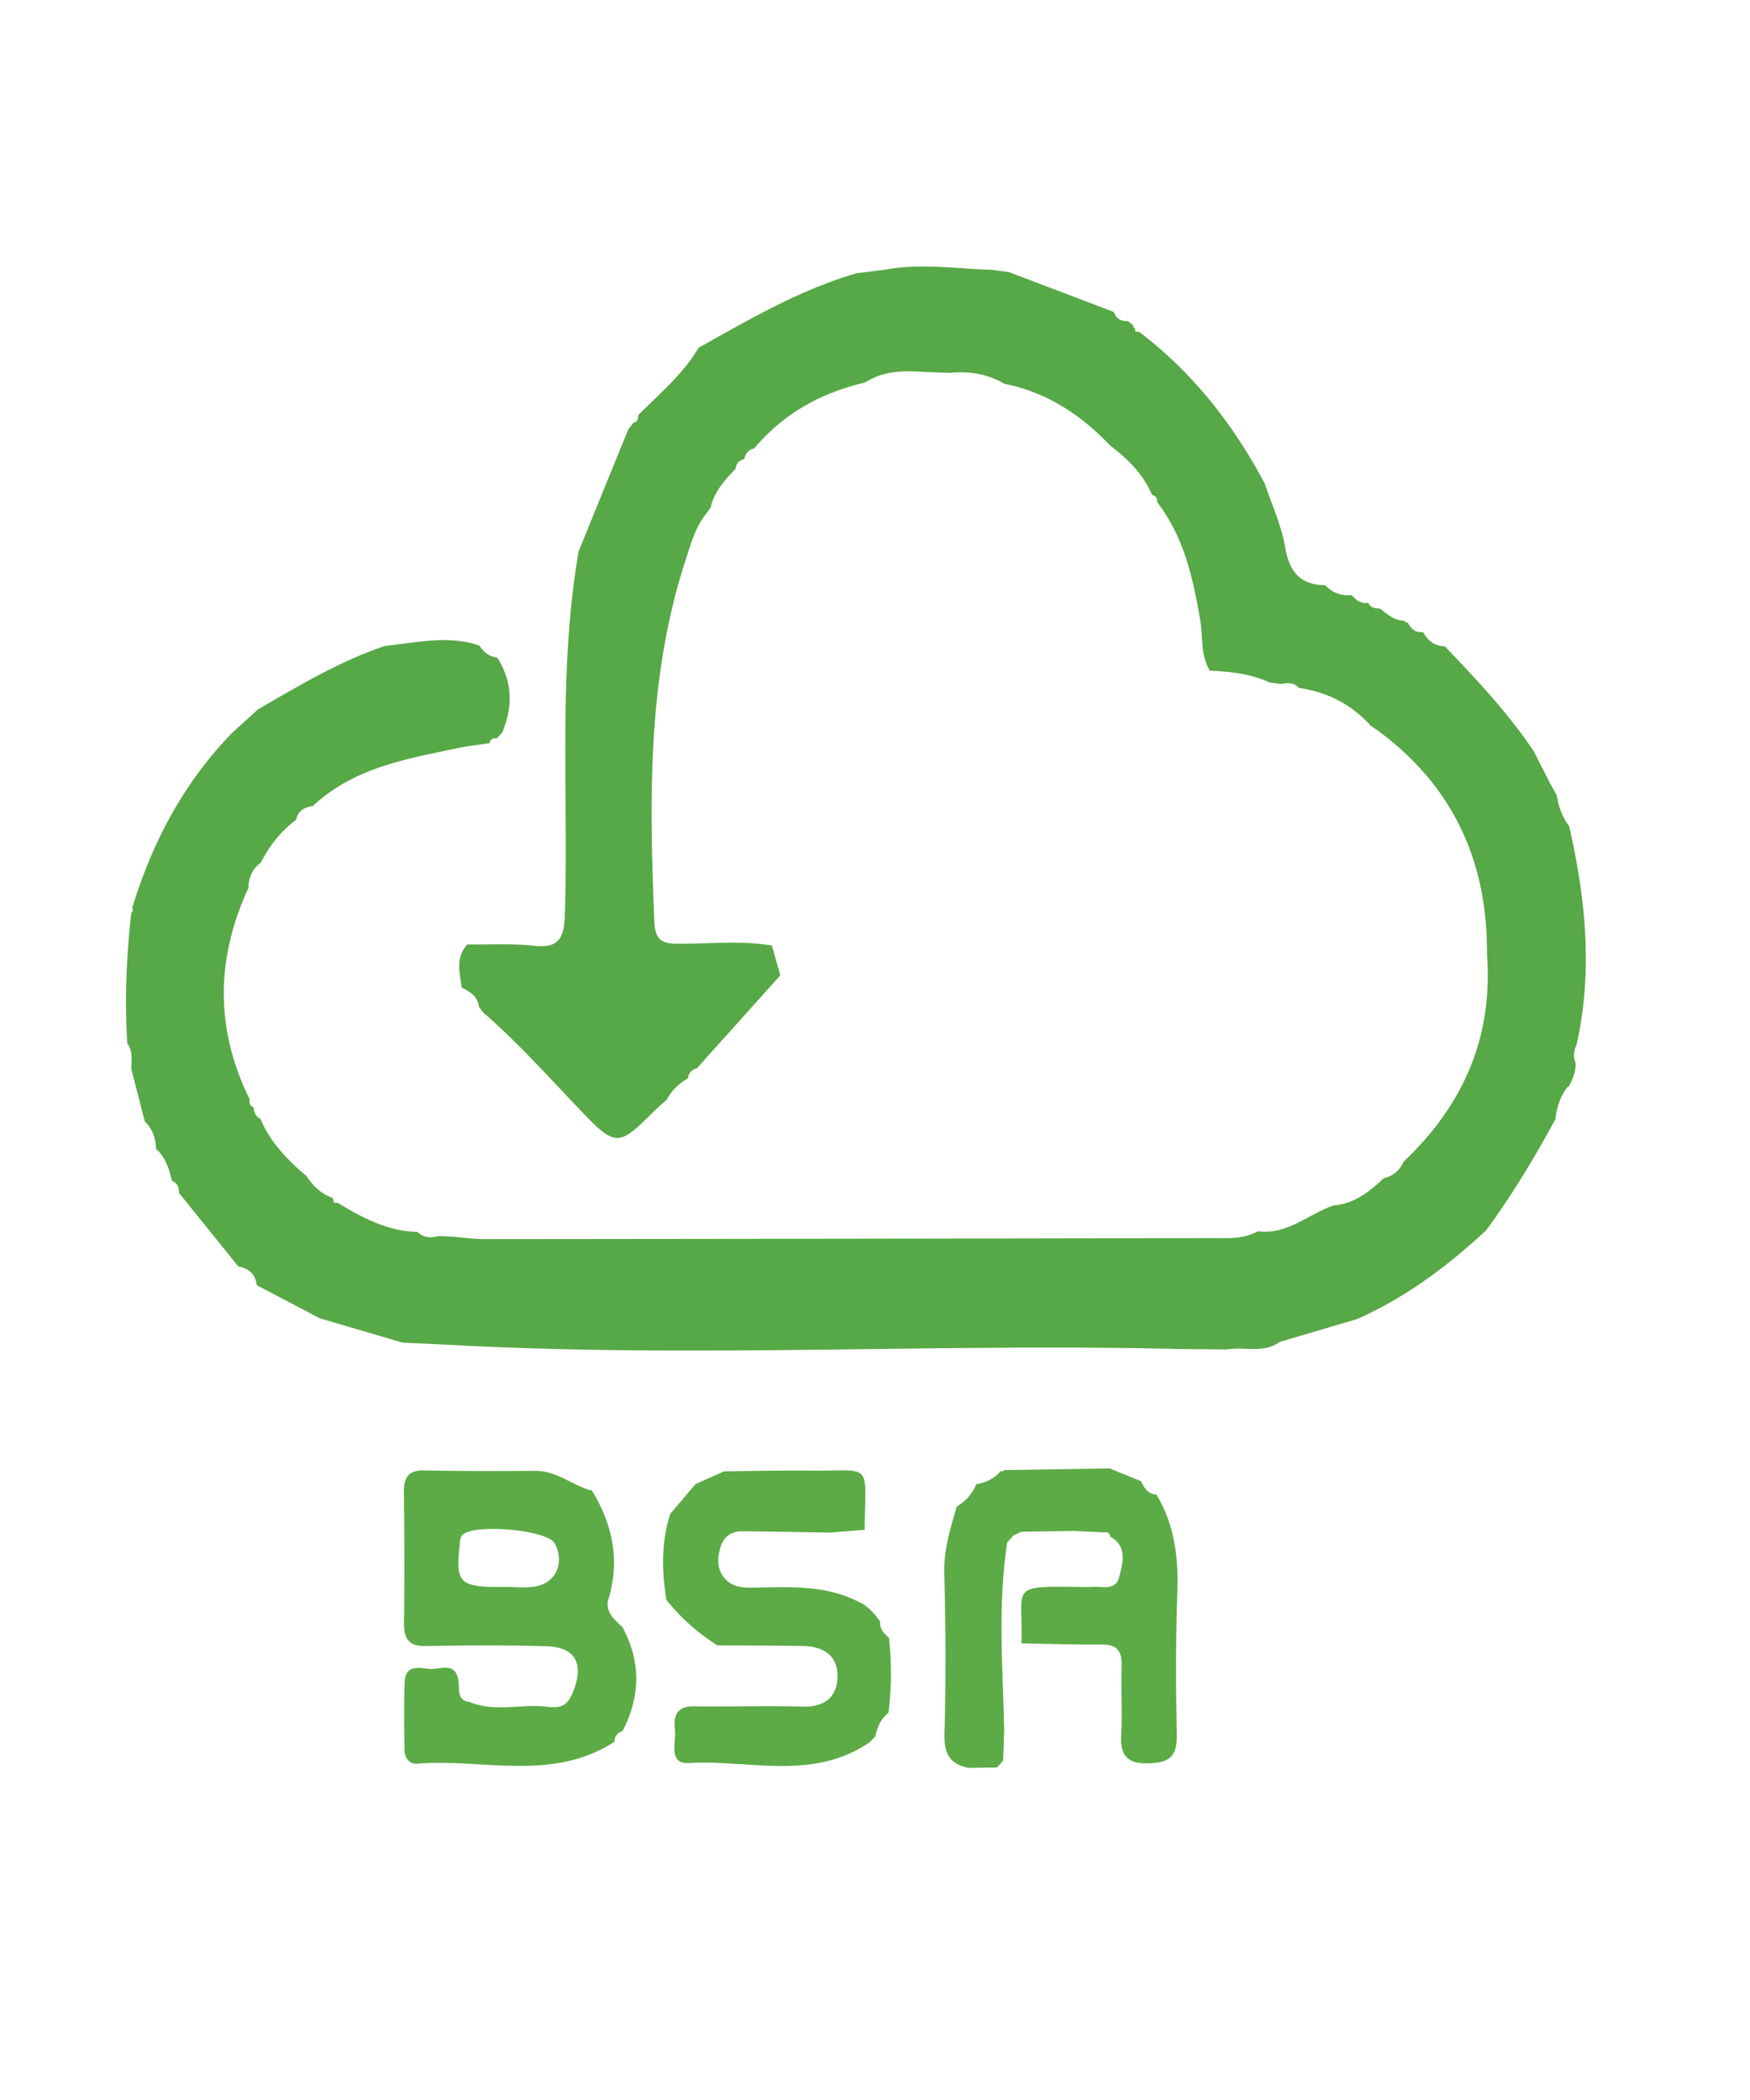
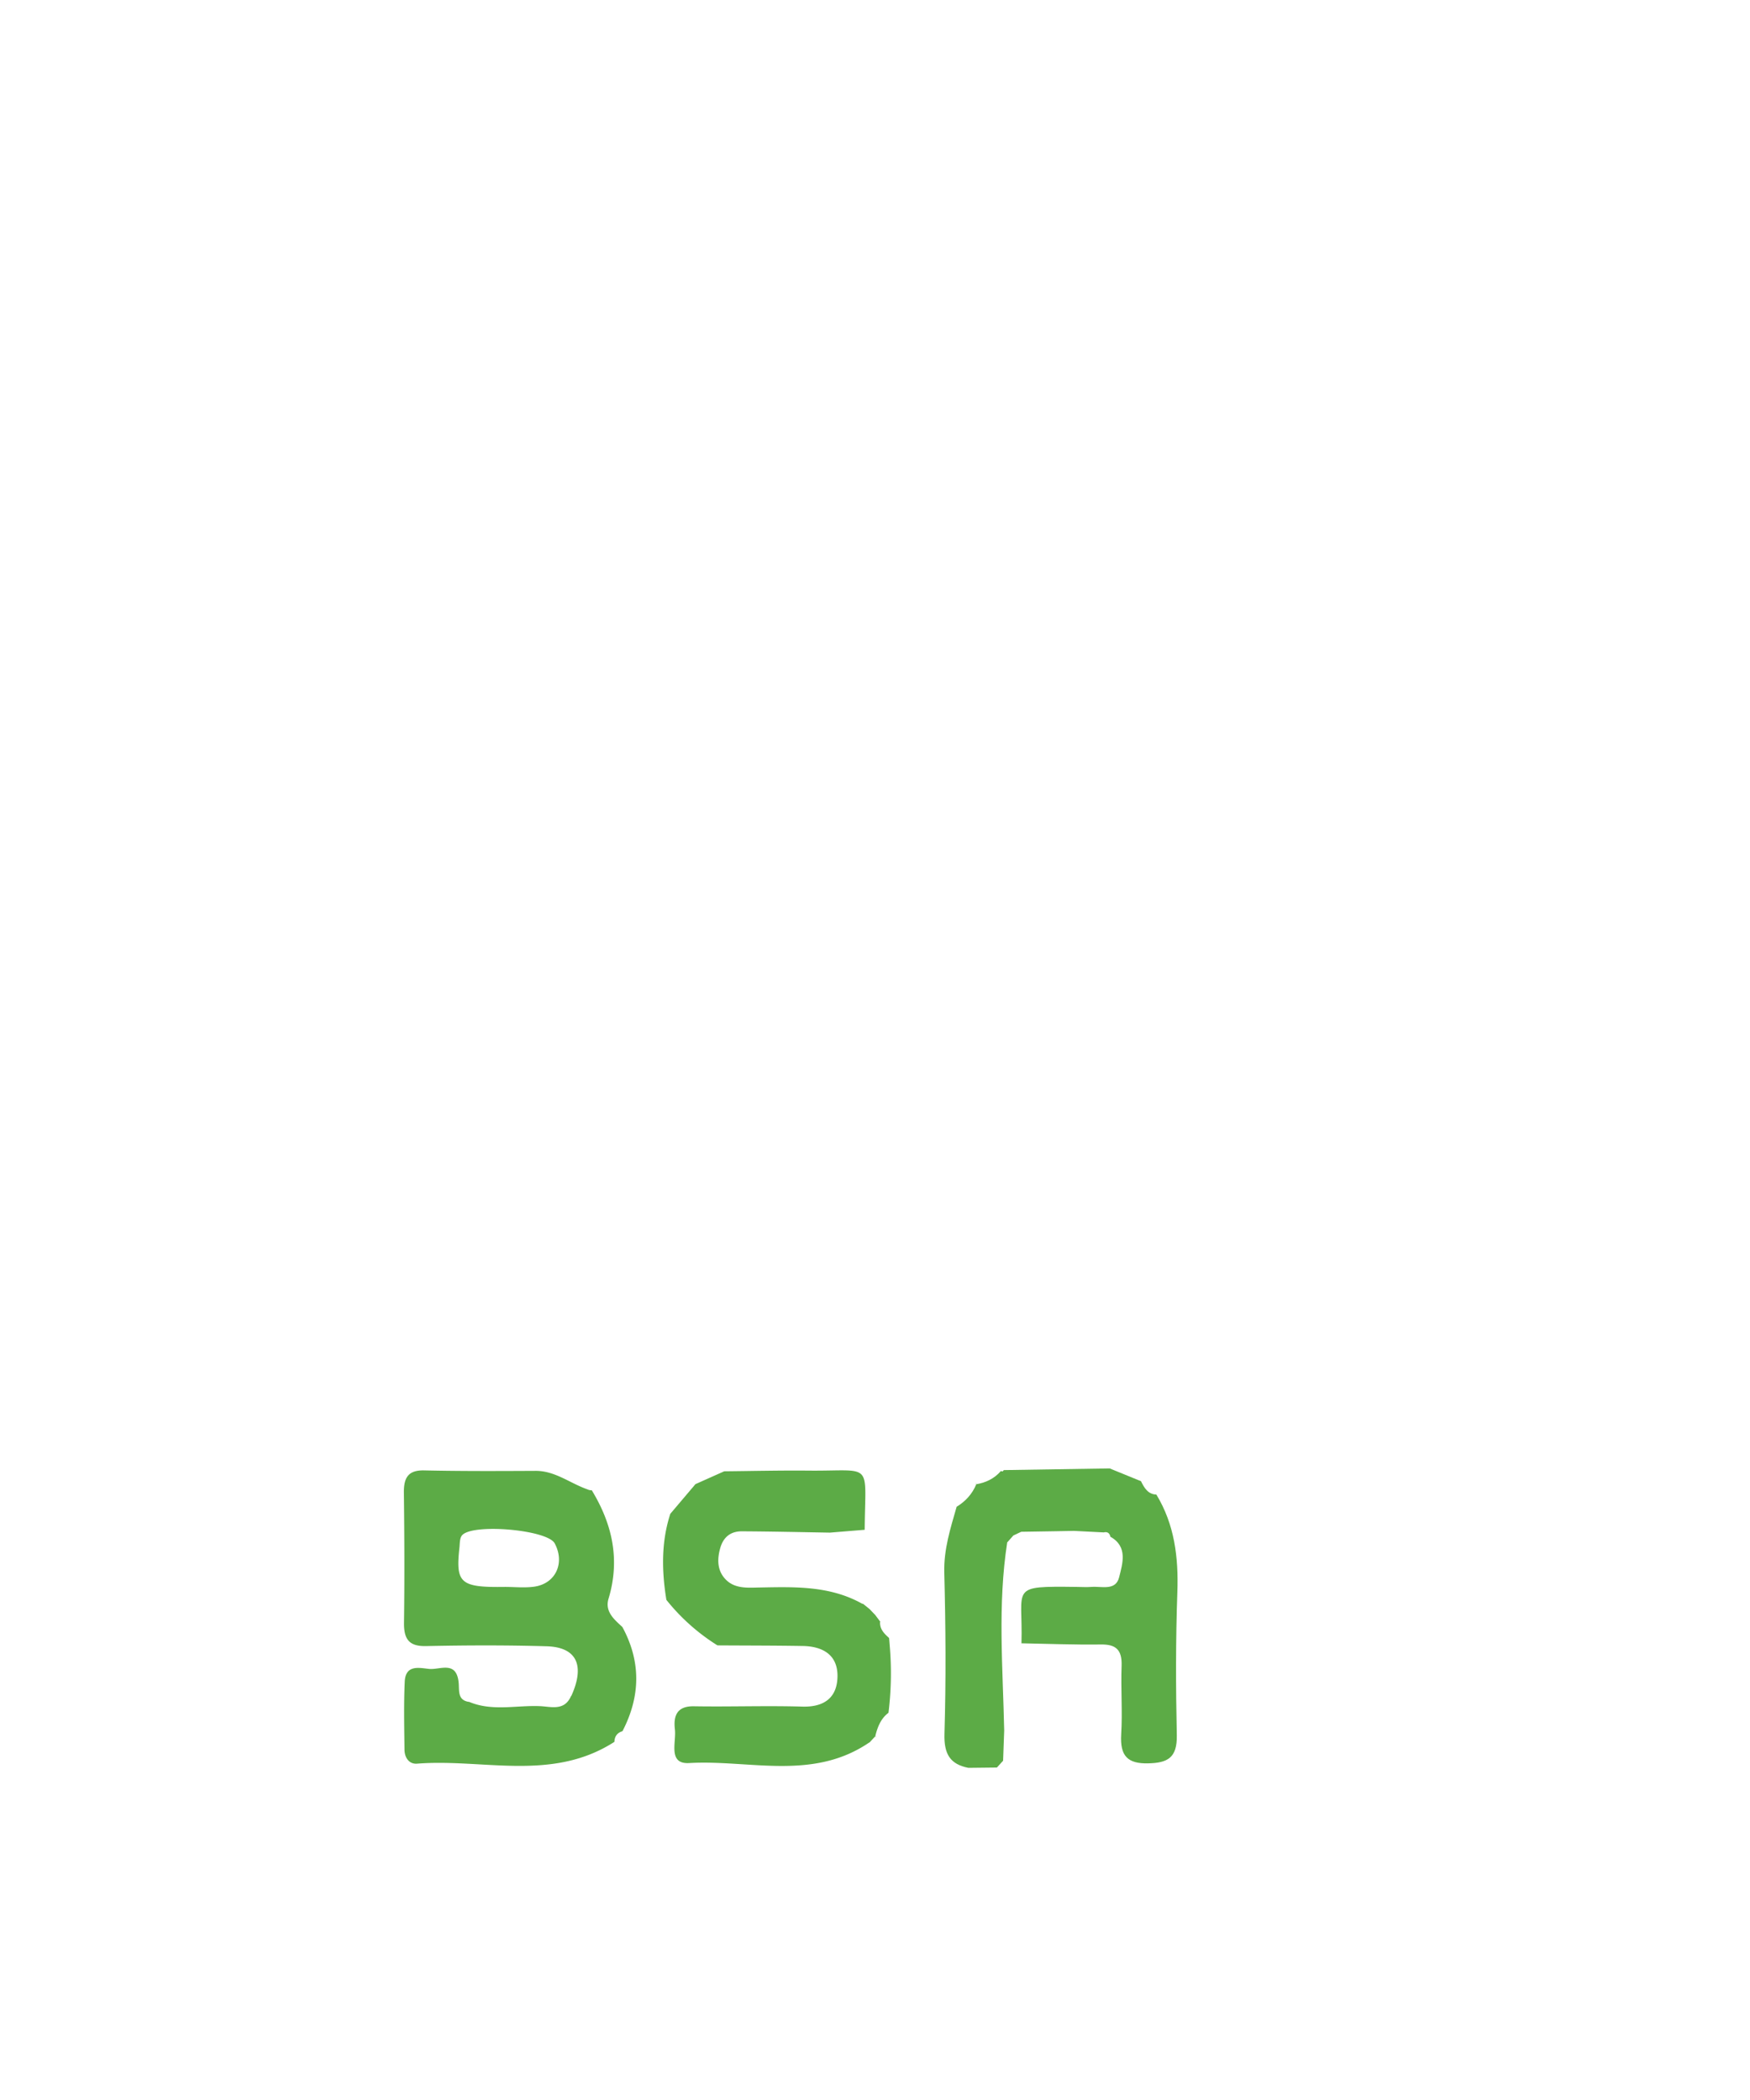
<svg xmlns="http://www.w3.org/2000/svg" data-bbox="7.202 15.231 83.418 85.789" viewBox="0 0 100 120" height="120" width="100" data-type="color">
  <g>
-     <path d="M89.666 47.208c.936 4.124 1.369 8.266.43 12.462-.15.34-.223.686-.066 1.047.037.52-.172.958-.396 1.393l-.034-.025c-.441.535-.635 1.175-.719 1.862-1.188 2.205-2.482 4.338-3.951 6.349-2.225 2.069-4.625 3.856-7.375 5.076l-4.439 1.312c-.926.68-1.994.247-2.984.428-1.057-.012-2.111-.012-3.168-.036-13.756-.304-27.517.526-41.27-.229l-.668-.033q-1.016-.045-2.031-.094l-4.714-1.386q-1.804-.948-3.609-1.894c-.08-.656-.473-.968-1.055-1.073l-3.386-4.198c-.01-.31-.08-.58-.401-.685-.176-.687-.359-1.368-.924-1.838l.008.014c-.009-.619-.201-1.156-.641-1.58l-.775-3.015c.027-.514.088-1.033-.243-1.479l.016-.013c-.137-2.229-.063-4.452.153-6.67l.074-.727q.133-.13.064-.309c1.153-3.802 2.974-7.176 5.695-9.981l1.468-1.336c2.351-1.373 4.693-2.765 7.268-3.639 1.795-.183 3.589-.635 5.388-.027l.01.003c.246.377.564.638 1.012.685l.02.018c.869 1.369.892 2.798.273 4.273l-.317.339c-.222-.051-.353.055-.419.273l.098.067-.097-.071c-.605.091-1.216.151-1.814.279-2.928.622-5.908 1.105-8.269 3.308l.027.086-.019-.089c-.455.075-.85.235-.96.782-.862.652-1.529 1.483-2.031 2.466-.474.347-.688.833-.697 1.431l.006-.008c-1.877 4.039-1.915 8.07.059 12.089l.006.027c-.042.227.038.375.249.442l-.024-.024q0 .476.401.689c.482 1.179 1.3 2.073 2.202 2.896l.445.38-.006.018c.378.538.823.985 1.444 1.194l.066.075c-.008.181.063.262.237.211 1.42.866 2.871 1.636 4.563 1.671.346.317.738.377 1.167.237l.68.022c.669.053 1.337.154 2.005.154q20.773-.017 41.55-.058c.889-.002 1.799.079 2.631-.392 1.658.225 2.883-.973 4.318-1.473 1.162-.09 2.039-.765 2.865-1.548l.012-.011a1.57 1.57 0 0 0 1.127-.936c3.303-3.131 5.1-6.947 4.779-11.727l-.014-.698c-.1-5.182-2.195-9.229-6.203-12.196-.168-.113-.332-.227-.5-.341l.016-.013c-1.113-1.206-2.477-1.875-4.045-2.104l-.004.015c-.293-.361-.672-.301-1.051-.239l-.639-.09c-1.086-.506-2.24-.615-3.406-.673-.535-.884-.387-1.917-.549-2.88-.408-2.421-.941-4.777-2.457-6.742.006-.232-.088-.383-.313-.425l.01-.011c-.518-1.203-1.4-2.057-2.393-2.809-1.689-1.791-3.662-3.047-6.039-3.527-.961-.561-1.992-.734-3.074-.623l-1.359-.045c-1.215-.081-2.422-.117-3.518.593-2.477.579-4.642 1.741-6.347 3.771-.312.069-.494.274-.561.598l-.009.01c-.292.068-.467.248-.493.571l-.033.015c-.589.632-1.181 1.263-1.389 2.168l-.185.276c-.688.818-.961 1.854-1.283 2.85-2.165 6.704-2.035 13.625-1.75 20.567.043 1.054.467 1.25 1.357 1.252 1.791.005 3.587-.203 5.374.102l-.01.007.475 1.694-4.768 5.315c-.279.072-.468.236-.504.554l-.012.009c-.486.307-.919.672-1.192 1.212-.293.271-.597.526-.879.81-1.852 1.856-2.09 1.868-3.93-.049-1.863-1.941-3.655-3.965-5.684-5.723l-.243-.326-.01-.023c-.08-.609-.529-.846-.978-1.082l.001.005c-.122-.856-.37-1.728.316-2.469 1.287.019 2.583-.061 3.857.077 1.39.152 1.676-.469 1.718-1.81.215-6.899-.401-13.833.779-20.69l.005-.039 2.836-6.961.297-.394-.011.011c.216-.051.298-.198.275-.421l.005-.011c1.207-1.227 2.548-2.322 3.452-3.854 2.915-1.639 5.813-3.323 9.026-4.261l1.627-.206c2.041-.373 4.082-.053 6.127.01l.975.136 5.971 2.27-.008-.022c.137.397.412.566.805.543l.064.037.262.229.002.104.096.023c-.037.183.025.257.203.202 3.043 2.307 5.387 5.263 7.207 8.701.398 1.202.951 2.375 1.158 3.613.248 1.464.906 2.173 2.289 2.182.412.438.914.617 1.494.574l.047.014c.246.31.547.482.941.425l-.016-.011c.135.32.406.327.68.338.412.331.811.69 1.373.688q.062.128.197.105c.188.343.428.596.842.547l.053.018c.27.515.682.786 1.24.8l-.008-.001c1.805 1.897 3.611 3.793 5.082 6.005q.468.915.932 1.832.192.338.381.676c.095.648.313 1.242.706 1.761" fill="#57A846" clip-rule="evenodd" fill-rule="evenodd" data-color="1" />
    <path d="M35.102 99.539c-3.569 2.293-7.502.942-11.27 1.242-.445.035-.712-.328-.718-.8-.015-1.292-.045-2.59.014-3.882.044-1.004.844-.786 1.4-.732.615.059 1.558-.495 1.681.786.042.447-.073.988.565 1.095l.025-.002c1.333.565 2.724.184 4.085.25.612.029 1.378.287 1.752-.59l.014-.003c.787-1.745.304-2.781-1.417-2.83-2.29-.067-4.583-.059-6.873-.011-.953.022-1.287-.354-1.274-1.336.034-2.476.023-4.955-.007-7.432-.01-.884.271-1.291 1.161-1.271 2.123.046 4.246.037 6.37.026 1.109-.004 1.972.713 2.96 1.058a.5.5 0 0 0 .246.051c1.165 1.918 1.635 3.944.958 6.194-.222.737.321 1.188.789 1.618 1.078 1.983 1.036 3.969.008 5.954-.288.089-.449.281-.461.603zm-6.242-8.858c.556 0 1.121.063 1.667-.014 1.228-.173 1.767-1.354 1.171-2.473-.423-.795-4.832-1.167-5.319-.43-.114.172-.101.445-.126.677-.224 2.035.056 2.277 2.607 2.24" fill="#5CAB46" clip-rule="evenodd" fill-rule="evenodd" data-color="2" />
    <path d="M49.674 99.57c-3.24 2.209-6.848.977-10.293 1.176-1.229.07-.728-1.187-.815-1.917-.1-.827.152-1.342 1.084-1.327 2.067.035 4.137-.042 6.204.019 1.239.035 2.01-.512 2.002-1.783-.01-1.23-.916-1.662-1.977-1.681-1.62-.028-3.24-.024-4.86-.035l-.041-.012a11.6 11.6 0 0 1-2.899-2.589c-.27-1.657-.299-3.304.224-4.917l1.437-1.696 1.643-.734c1.603-.015 3.207-.054 4.81-.039 3.751.038 3.246-.584 3.218 3.382q-.997.08-1.99.162c-1.676-.029-3.352-.066-5.027-.075-.617-.002-1.052.299-1.24.965-.172.61-.166 1.206.221 1.682.532.656 1.316.577 2.033.563 2.012-.037 4.024-.108 5.878.938l.025-.011.391.316-.021-.021q.174.187.355.371l-.023-.022q.155.205.307.41l-.031-.017c-.021.428.244.674.512.919l.006.022q.016.175.029.353a18.4 18.4 0 0 1-.066 3.906l.004-.007c-.445.33-.633.825-.762 1.354l.084.058-.074-.07a16 16 0 0 0-.334.357z" fill="#5CAB46" clip-rule="evenodd" fill-rule="evenodd" data-color="2" />
    <path d="M55.334 101.02c-1.025-.204-1.4-.767-1.365-1.944.092-3.066.07-6.14-.01-9.207-.035-1.341.354-2.536.705-3.765v-.002c.502-.307.889-.721 1.123-1.285l-.002-.119-.01.118c.549-.089 1.035-.316 1.42-.757l.096.026.07-.079q3.026-.044 6.051-.095.893.362 1.787.729c.189.388.402.747.879.765v-.002c1.037 1.71 1.27 3.583 1.199 5.583-.096 2.72-.09 5.447-.031 8.17.027 1.311-.547 1.581-1.633 1.607-1.172.027-1.619-.411-1.545-1.657.08-1.295-.027-2.604.023-3.906.035-.944-.34-1.242-1.189-1.229-1.512.021-3.027-.041-4.539-.068l.006.004c.098-3.241-.754-3.274 3.166-3.226.277.003.557.021.832 0 .578-.048 1.387.244 1.584-.554.193-.774.51-1.746-.492-2.308l-.004.005c-.047-.226-.178-.309-.389-.258l-1.693-.086q-.495.007-.986.018l-2.029.032q-.218.1-.436.203l-.023.017-.322.365-.02.01c-.557 3.578-.25 7.174-.174 10.764l-.063 1.724-.354.389q-.817.007-1.632.018" fill="#5CAB46" clip-rule="evenodd" fill-rule="evenodd" data-color="2" />
  </g>
</svg>